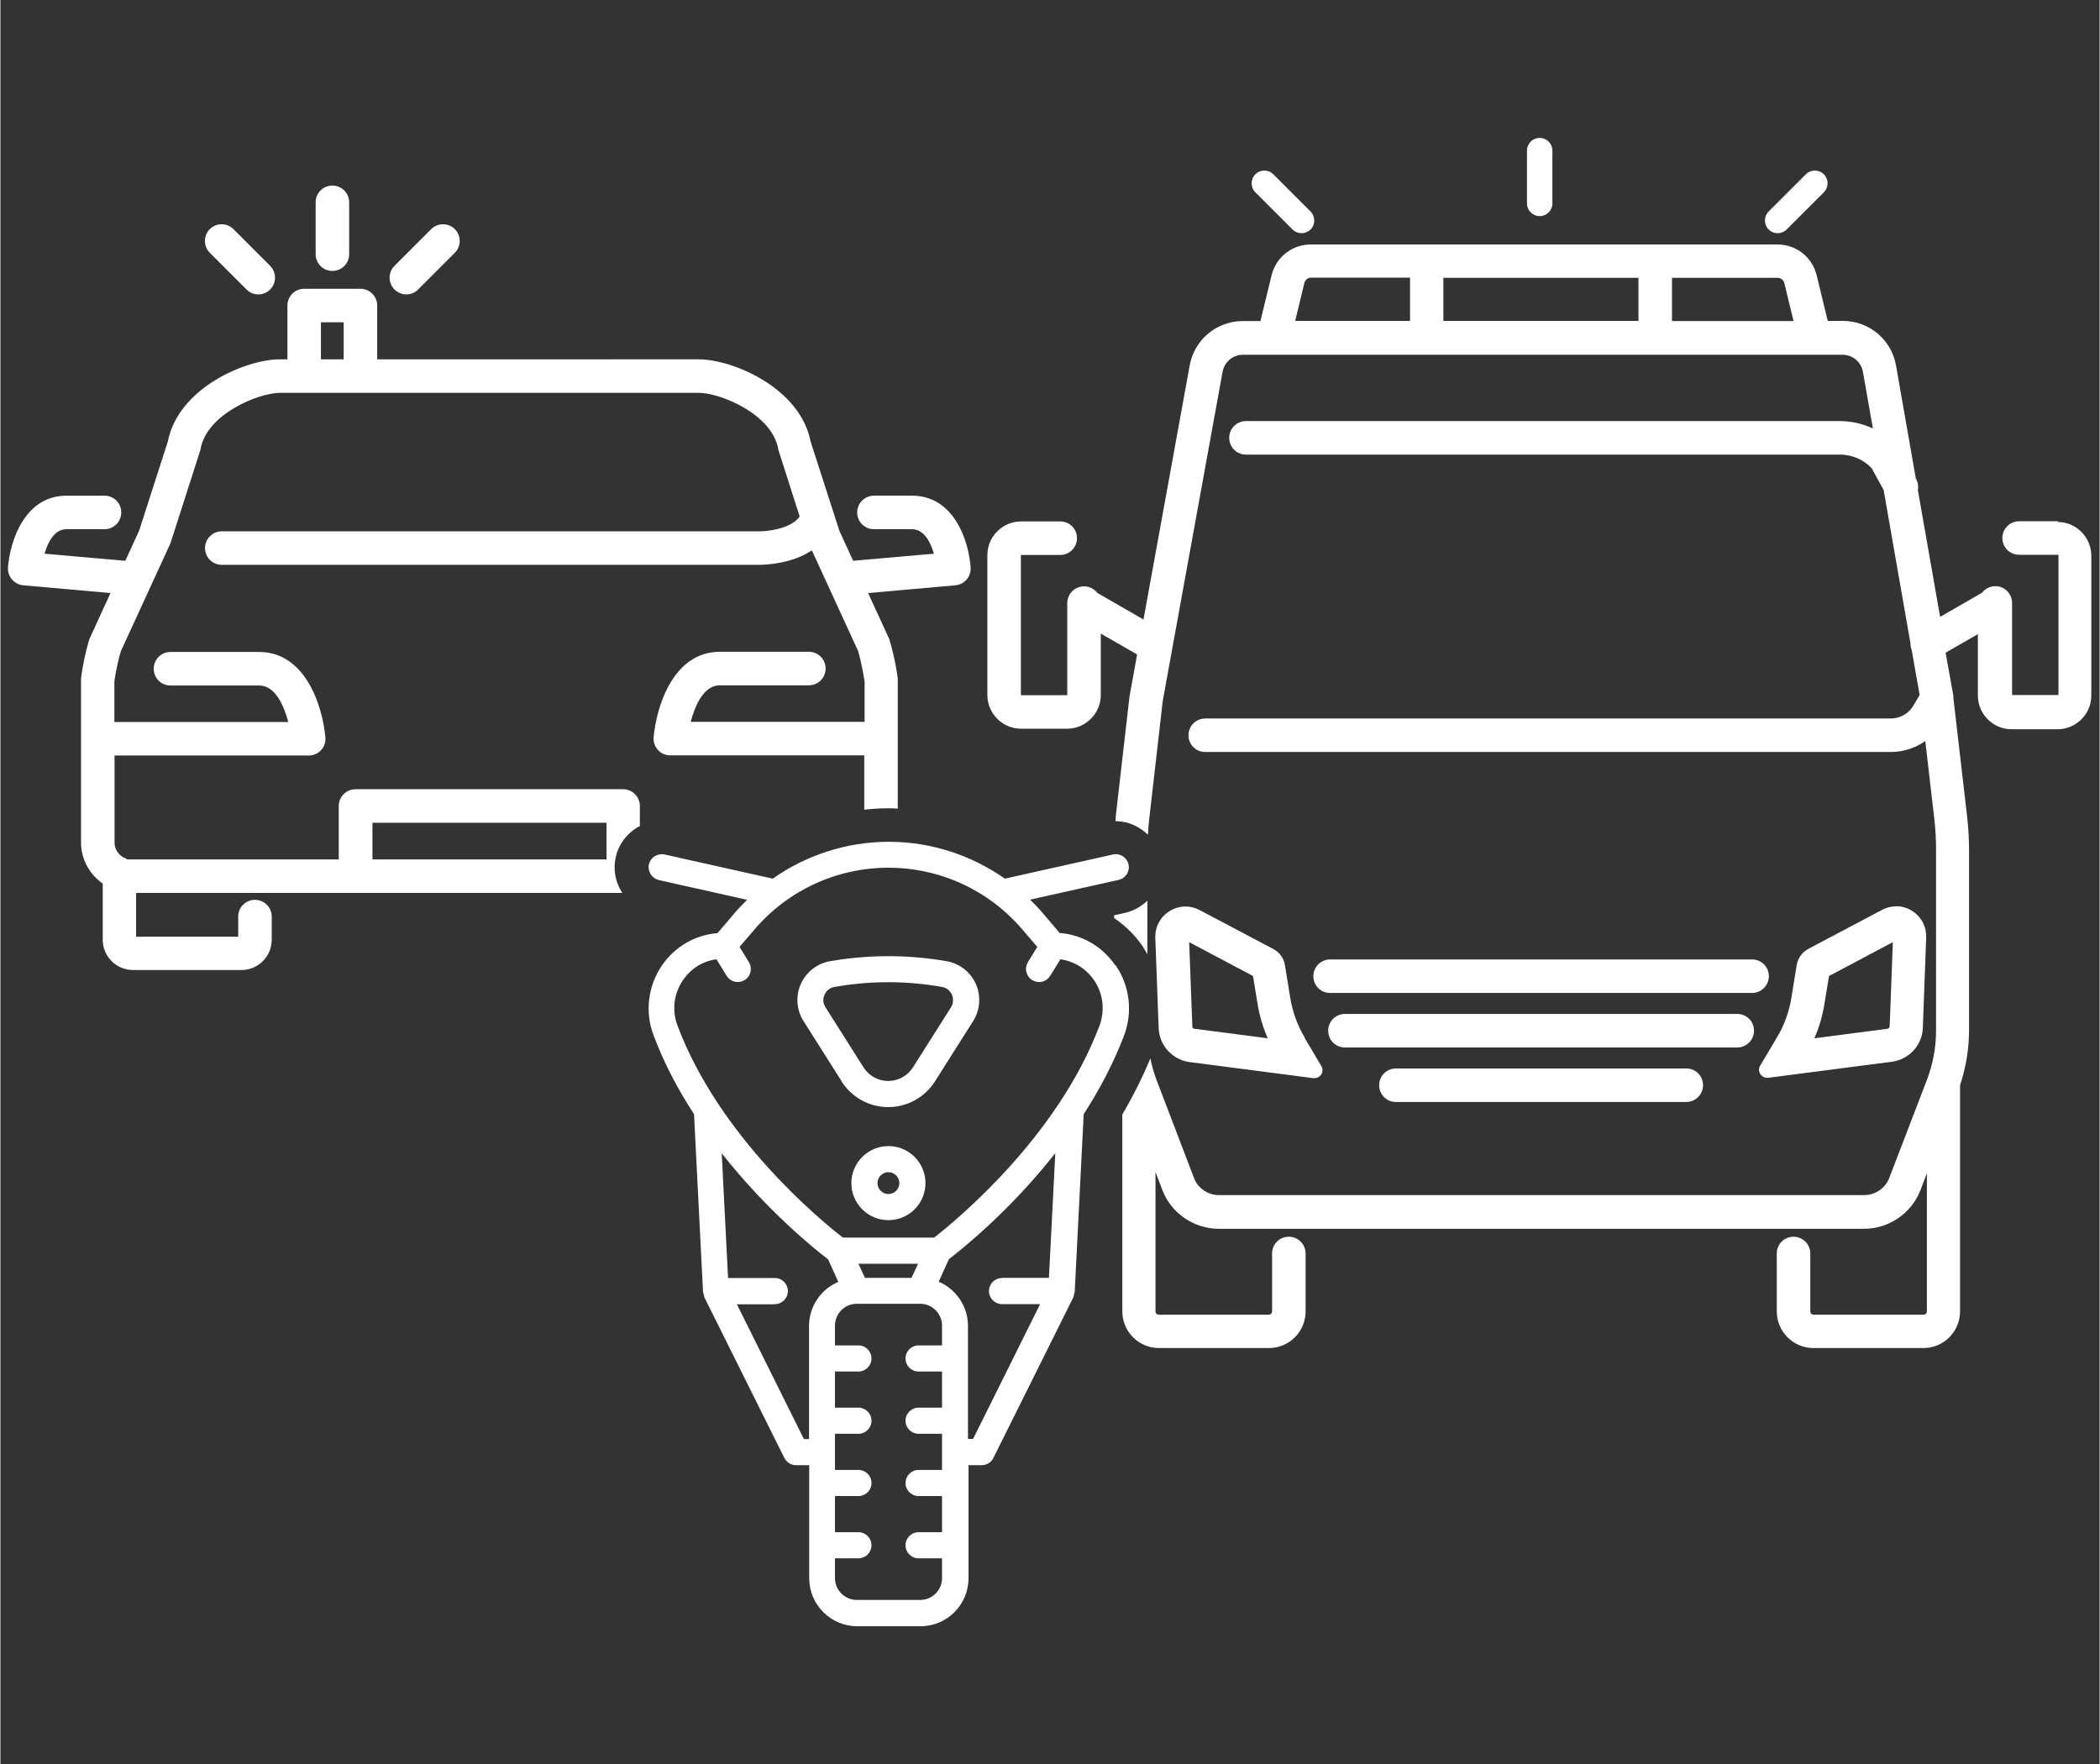
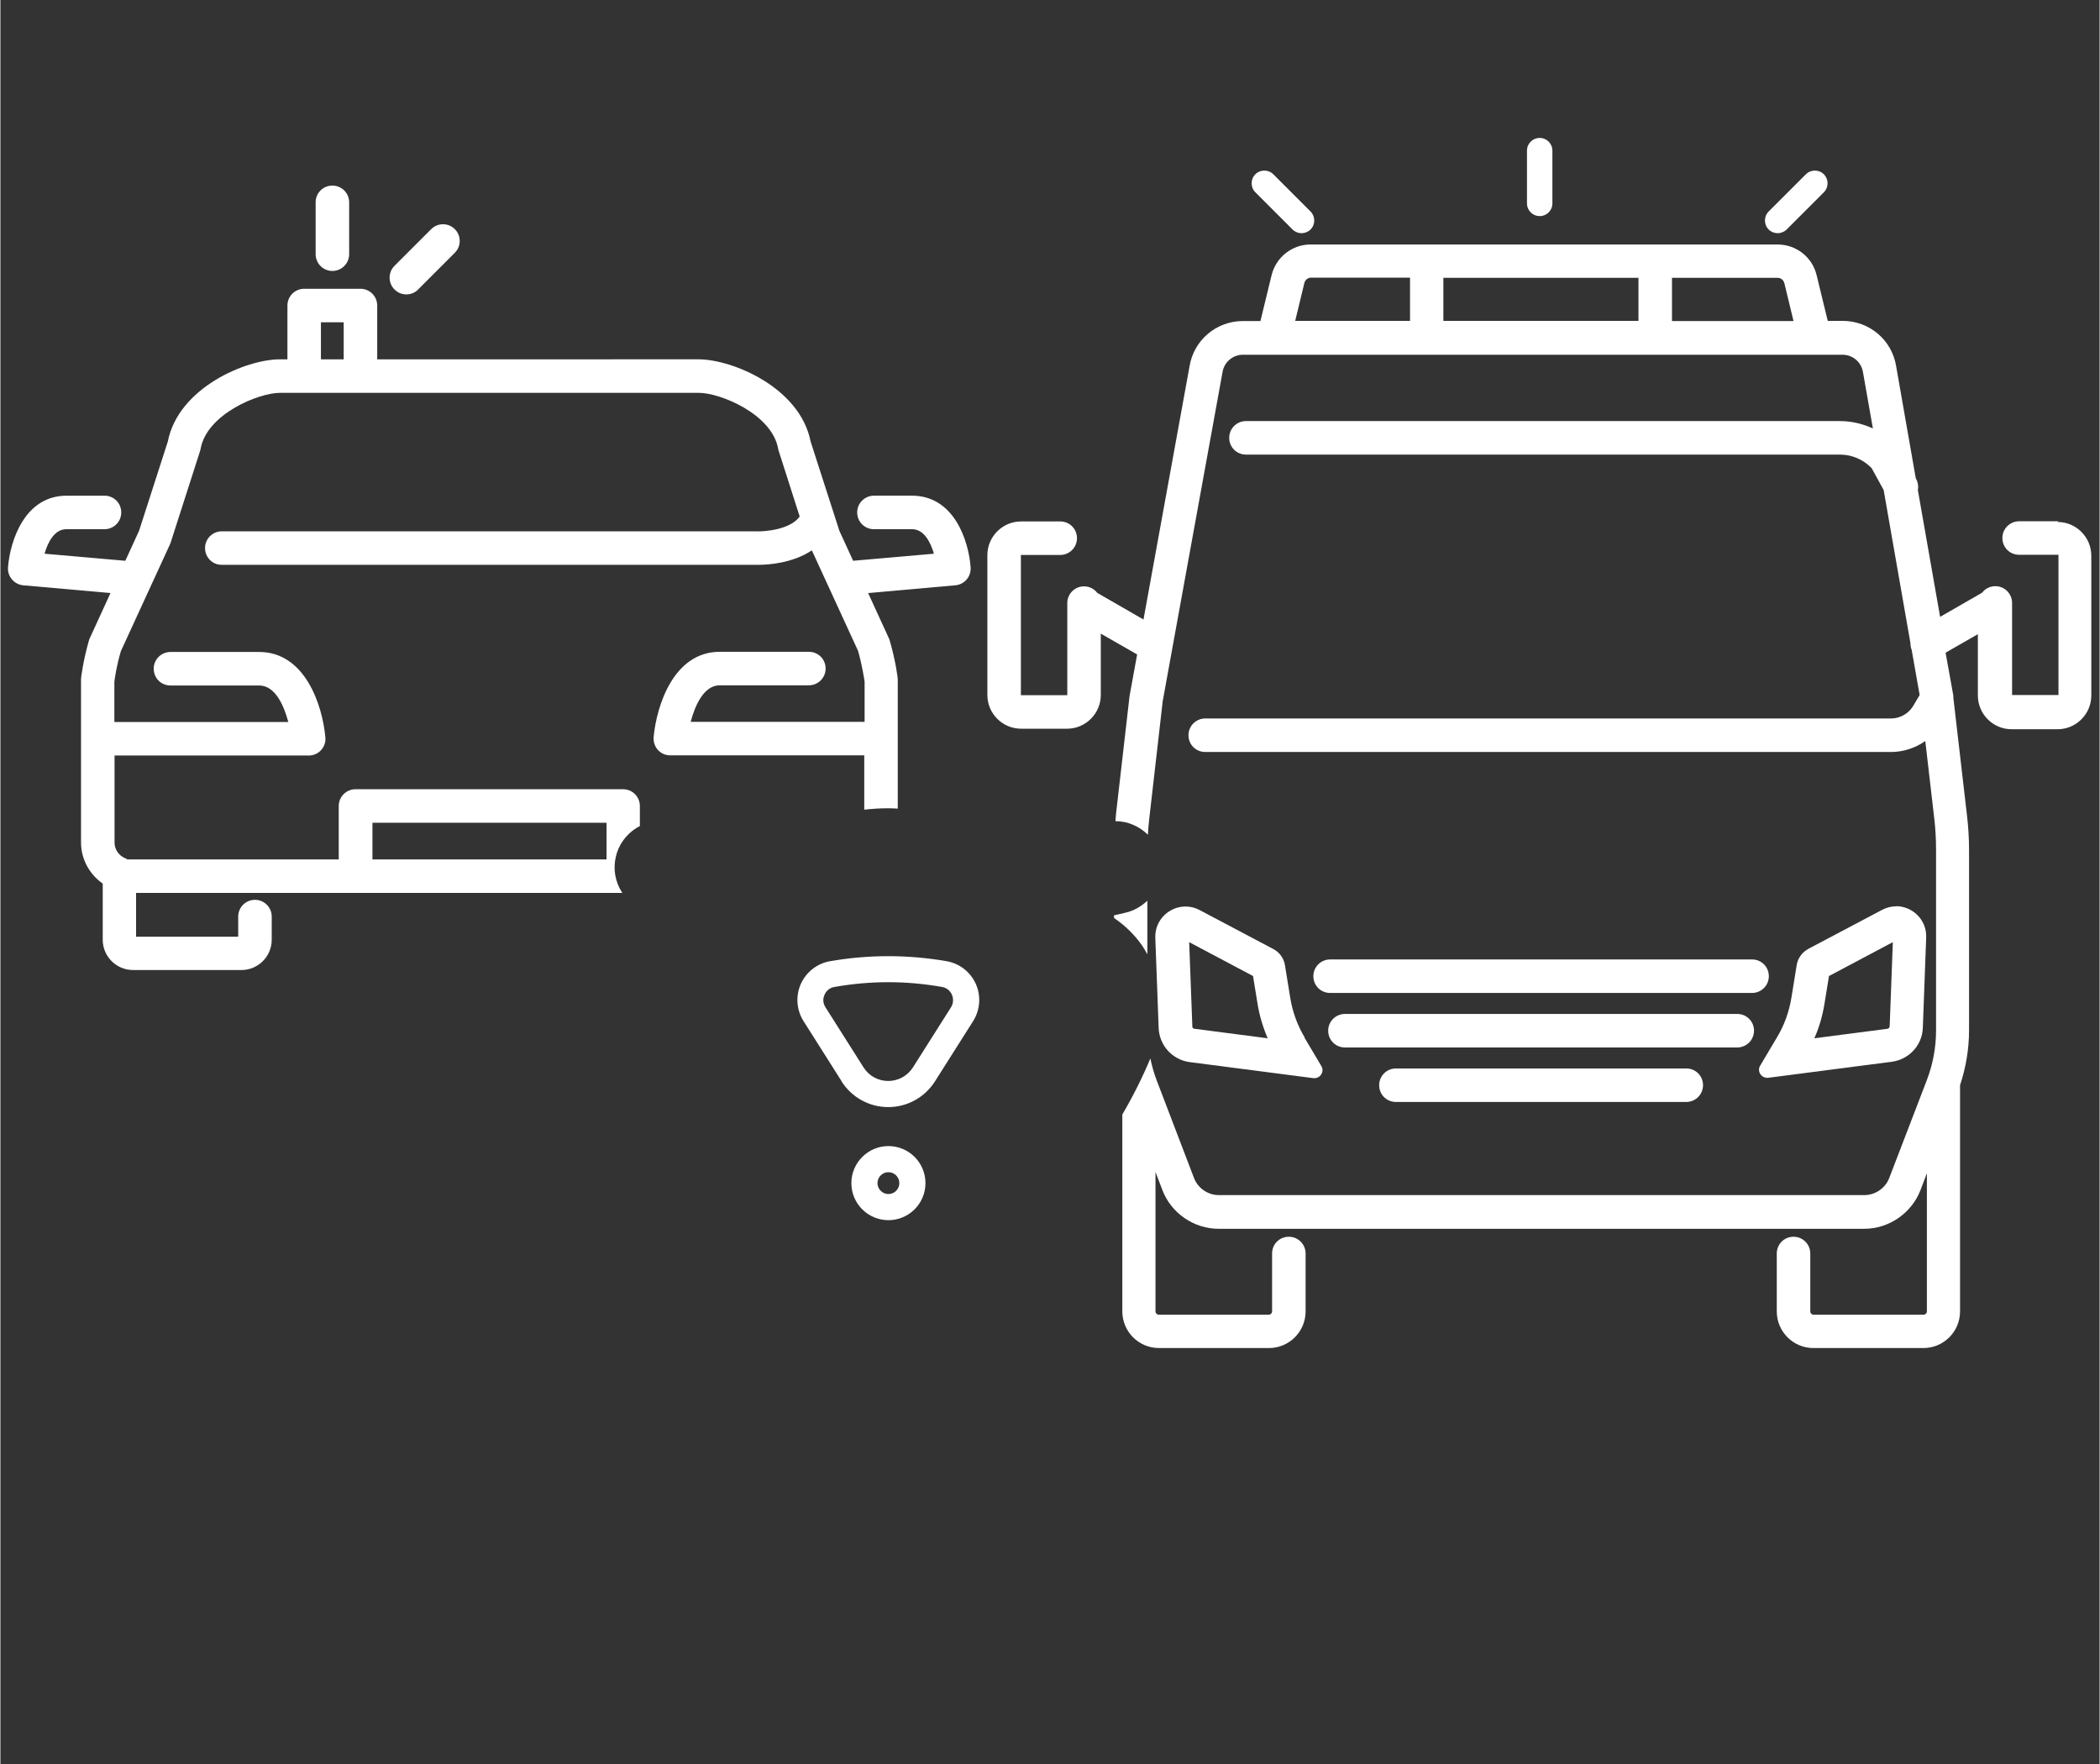
<svg xmlns="http://www.w3.org/2000/svg" id="a" viewBox="0 0 119 100" width="400" height="336">
  <rect x="0" y="0" width="119" height="100" fill="#333333" stroke="none" />
  <defs>
    <style>.b{fill:#fff;}</style>
  </defs>
  <path class="b" d="M18.82,15.36c.52,0,.95-.42,.95-.95v-2.94c0-.52-.42-.95-.95-.95s-.95,.42-.95,.95v2.94c0,.52,.42,.95,.95,.95Z" />
  <path class="b" d="M23.01,16.69c.24,0,.49-.09,.67-.28l2.08-2.08c.37-.37,.37-.97,0-1.34-.37-.37-.97-.37-1.34,0l-2.08,2.08c-.37,.37-.37,.97,0,1.34,.19,.19,.43,.28,.67,.28Z" />
-   <path class="b" d="M13.95,16.41c.19,.19,.43,.28,.67,.28s.49-.09,.67-.28c.37-.37,.37-.97,0-1.34l-2.08-2.08c-.37-.37-.97-.37-1.34,0-.37,.37-.37,.97,0,1.34l2.08,2.08Z" />
  <g>
-     <path class="b" d="M63.19,54.71c-.73-1.06-1.87-1.72-3.14-1.82l-.98-1.15c-.22-.26-.46-.5-.7-.74l5.02-1.12c.4-.09,.65-.48,.56-.88-.09-.4-.49-.65-.88-.56l-6.13,1.37c-1.91-1.34-4.2-2.09-6.58-2.09s-4.67,.75-6.58,2.09l-6.13-1.37c-.19-.04-.39,0-.56,.1-.17,.11-.28,.27-.33,.46-.04,.19,0,.39,.1,.56,.11,.17,.27,.28,.46,.33l5.01,1.12c-.24,.24-.48,.48-.7,.74l-.98,1.15c-1.27,.1-2.41,.76-3.14,1.82-.8,1.16-.99,2.65-.48,3.98,.6,1.6,1.4,3.1,2.29,4.46l.51,10.08s.02,.07,.03,.1c.01,.06,.02,.11,.04,.17,0,0,0,.01,0,.02l4.54,9.12c.13,.25,.38,.41,.66,.41h.75v6.41c0,1.5,1.22,2.72,2.72,2.72h3.59c1.5,0,2.72-1.22,2.72-2.72v-6.41h.75c.28,0,.54-.16,.66-.41l4.54-9.12s0-.01,0-.02c.02-.05,.03-.11,.04-.17,0-.04,.03-.07,.03-.1l.51-10.08c.88-1.36,1.68-2.86,2.29-4.46,.5-1.33,.32-2.82-.48-3.98Zm-6.41,17.74c-.41,0-.74,.33-.74,.74s.33,.74,.74,.74h2.16l-3.8,7.64h-.29v-6.41c0-1.12-.69-2.09-1.66-2.5l.58-1.28c.69-.53,3.44-2.71,6.03-6.01l-.36,7.07h-2.65Zm-9.47,15.89h1.33c.41,0,.74-.33,.74-.74s-.33-.74-.74-.74h-1.33v-2.05h1.33c.41,0,.74-.33,.74-.74s-.33-.74-.74-.74h-1.33v-2.05h1.33c.41,0,.74-.33,.74-.74s-.33-.74-.74-.74h-1.33v-2.05h1.33c.41,0,.74-.33,.74-.74s-.33-.74-.74-.74h-1.33v-1.12c0-.68,.55-1.24,1.24-1.24h3.59c.68,0,1.24,.55,1.24,1.24v1.12h-1.33c-.41,0-.74,.33-.74,.74s.33,.74,.74,.74h1.33v2.05h-1.33c-.41,0-.74,.33-.74,.74s.33,.74,.74,.74h1.33v2.05h-1.33c-.41,0-.74,.33-.74,.74s.33,.74,.74,.74h1.33v2.05h-1.33c-.41,0-.74,.33-.74,.74s.33,.74,.74,.74h1.33v1.12c0,.68-.55,1.24-1.24,1.24h-3.59c-.68,0-1.24-.55-1.24-1.24v-1.12Zm-3.41-14.41c.41,0,.74-.33,.74-.74s-.33-.74-.74-.74h-2.65l-.36-7.07c2.59,3.29,5.33,5.48,6.03,6.01l.58,1.28c-.98,.41-1.66,1.38-1.66,2.5v6.41h-.29l-3.8-7.64h2.16Zm-3.31-19.55l.58,.94c.14,.22,.37,.35,.63,.35,.14,0,.27-.04,.39-.11,.35-.21,.45-.67,.24-1.02l-.53-.86,.84-.98c1.9-2.23,4.67-3.51,7.6-3.51s5.7,1.28,7.6,3.51l.84,.98-.53,.86c-.1,.17-.14,.37-.09,.56,.05,.19,.16,.36,.33,.46,.12,.07,.25,.11,.39,.11,.26,0,.49-.13,.63-.35l.58-.94c.76,.11,1.44,.52,1.89,1.16,.54,.78,.65,1.73,.32,2.62-2.38,6.3-8.09,11-9.37,12h-5.17c-1.28-.99-6.99-5.69-9.37-12-.34-.89-.22-1.84,.32-2.62,.45-.65,1.12-1.06,1.89-1.16Zm11.43,17.26l-.37,.8h-2.64l-.37-.8h3.37Z" />
    <path class="b" d="M47.68,61.3c.58,.91,1.57,1.46,2.65,1.46s2.07-.55,2.65-1.46l2.16-3.41c.4-.63,.46-1.42,.16-2.1-.3-.68-.92-1.17-1.66-1.3-2.19-.38-4.42-.38-6.61,0-.74,.13-1.36,.62-1.66,1.3-.3,.68-.24,1.47,.16,2.1l2.16,3.41Zm-.96-4.91c.1-.24,.31-.4,.56-.44,1.01-.18,2.03-.27,3.05-.27s2.04,.09,3.05,.27c.25,.04,.46,.21,.56,.44,.1,.24,.08,.5-.05,.71l-2.16,3.41c-.31,.48-.83,.77-1.4,.77s-1.1-.29-1.4-.77l-2.16-3.41c-.14-.22-.16-.48-.05-.71Z" />
    <path class="b" d="M50.34,64.97c-1.15,0-2.1,.94-2.1,2.1s.94,2.1,2.1,2.1,2.1-.94,2.1-2.1-.94-2.1-2.1-2.1Zm.62,2.1c0,.34-.28,.62-.62,.62s-.62-.28-.62-.62,.28-.62,.62-.62,.62,.28,.62,.62Z" />
  </g>
  <path class="b" d="M73.94,58.82c-.41-.69-.69-1.45-.82-2.25l-.3-1.85c-.06-.39-.31-.74-.66-.92l-4.18-2.21c-.26-.14-.53-.2-.8-.2-.92,0-1.75,.76-1.71,1.78l.19,5.11c.04,.99,.78,1.8,1.76,1.93l7.01,.91s.04,0,.06,0c.35,0,.58-.38,.39-.69l-.95-1.6Zm-6.26-.5c-.06,0-.11-.06-.11-.12l-.18-4.79,3.62,1.92,.25,1.54c.11,.69,.31,1.36,.58,1.99l-4.15-.54Z" />
  <path class="b" d="M107.47,51.38c-.27,0-.54,.06-.8,.2l-4.18,2.21c-.35,.19-.6,.53-.66,.92l-.3,1.85c-.13,.79-.4,1.56-.82,2.25l-.95,1.6c-.19,.31,.05,.69,.39,.69,.02,0,.04,0,.06,0l7.01-.91c.98-.13,1.73-.94,1.76-1.93l.19-5.11c.04-1.02-.79-1.78-1.71-1.78Zm-.38,6.82c0,.06-.05,.11-.11,.12l-4.15,.54c.28-.63,.47-1.3,.58-1.99l.25-1.54,3.62-1.92-.18,4.79Z" />
  <path class="b" d="M75.38,56.29h23.92c.52,0,.95-.42,.95-.95s-.42-.95-.95-.95h-23.92c-.52,0-.95,.42-.95,.95s.42,.95,.95,.95Z" />
  <path class="b" d="M98.46,57.48h-22.24c-.52,0-.95,.42-.95,.95s.42,.95,.95,.95h22.24c.52,0,.95-.42,.95-.95s-.42-.95-.95-.95Z" />
  <path class="b" d="M95.57,60.57h-16.46c-.52,0-.95,.42-.95,.95s.42,.95,.95,.95h16.46c.52,0,.95-.42,.95-.95s-.42-.95-.95-.95Z" />
  <path class="b" d="M87.26,12.25c.4,0,.72-.32,.72-.72v-2.99c0-.4-.32-.72-.72-.72s-.72,.32-.72,.72v2.99c0,.4,.32,.72,.72,.72Z" />
  <path class="b" d="M100.75,13.22c.18,0,.37-.07,.51-.21l2.11-2.11c.28-.28,.28-.74,0-1.02s-.74-.28-1.02,0l-2.11,2.11c-.28,.28-.28,.74,0,1.02,.14,.14,.33,.21,.51,.21Z" />
  <path class="b" d="M73.25,13.01c.14,.14,.33,.21,.51,.21s.37-.07,.51-.21c.28-.28,.28-.74,0-1.02l-2.11-2.11c-.28-.28-.74-.28-1.02,0-.28,.28-.28,.74,0,1.02l2.11,2.11Z" />
  <g>
    <path class="b" d="M116.66,29.55h-2.22c-.52,0-.95,.42-.95,.95s.42,.95,.95,.95h2.23v7.95h-2.63v-5.22c0-.52-.42-.95-.95-.95-.31,0-.58,.15-.75,.37l-2.38,1.37-1.26-7.18c.04-.21,.01-.43-.1-.64l-.02-.04-1.11-6.34c-.24-1.5-1.52-2.58-3.04-2.58h-.84l-.63-2.59c-.25-1.03-1.16-1.74-2.22-1.74h-26.46c-1.06,0-1.97,.72-2.22,1.75l-.63,2.59h-.99c-1.52,0-2.79,1.09-3.03,2.57l-2.61,14.35-2.62-1.51c-.17-.22-.44-.37-.75-.37-.52,0-.95,.42-.95,.95v5.22h-2.63v-7.95h2.23c.52,0,.95-.42,.95-.95s-.42-.95-.95-.95h-2.22c-1.05,0-1.91,.86-1.91,1.91v7.93c0,1.05,.86,1.91,1.91,1.91h2.61c1.05,0,1.91-.86,1.91-1.91v-3.48l2.06,1.18-.43,2.36-.77,6.71c-.01,.13-.02,.25-.03,.38,.71,0,1.36,.3,1.84,.77,.02-.31,.04-.62,.08-.93l.76-6.64,3.39-18.65c.09-.57,.58-.99,1.16-.99h33.99c.58,0,1.07,.42,1.16,1l.56,3.18c-.58-.27-1.22-.42-1.87-.42h-33.67c-.52,0-.95,.42-.95,.95s.42,.95,.95,.95h33.67c.68,0,1.33,.28,1.8,.77l.68,1.24,1.52,8.69c0,.13,.02,.25,.07,.38l.45,2.55-.36,.61c-.26,.44-.75,.72-1.26,.72h-38.88c-.52,0-.95,.42-.95,.95s.42,.95,.95,.95h38.88c.7,0,1.38-.23,1.94-.62l.51,4.4h0c.07,.59,.1,1.19,.1,1.79v10.21c0,.98-.18,1.93-.53,2.84l-2.12,5.52c-.22,.59-.8,.98-1.42,.98h-36.58c-.63,0-1.2-.39-1.42-.98l-2.11-5.52c-.16-.41-.27-.82-.36-1.25-.44,1.06-.97,2.12-1.59,3.18v11.16c0,1.15,.93,2.08,2.08,2.08h6.23c1.15,0,2.08-.93,2.08-2.08v-3.28c0-.52-.42-.95-.95-.95s-.95,.42-.95,.95v3.28c0,.1-.08,.19-.19,.19h-6.23c-.1,0-.19-.08-.19-.19v-7.9l.39,1.02c.5,1.32,1.79,2.2,3.2,2.2h36.58c1.41,0,2.69-.88,3.2-2.2l.36-.95v7.83c0,.1-.08,.19-.19,.19h-6.23c-.1,0-.19-.08-.19-.19v-3.28c0-.52-.42-.95-.95-.95s-.95,.42-.95,.95v3.28c0,1.15,.93,2.08,2.08,2.08h6.23c1.15,0,2.08-.93,2.08-2.08v-12.75s0-.05,0-.07c.33-1,.51-2.05,.51-3.11v-10.21c0-.67-.04-1.34-.12-2l-.77-6.65h0v-.11l-.44-2.44,1.83-1.05v3.48c0,1.05,.86,1.91,1.91,1.91h2.61c1.05,0,1.91-.86,1.91-1.91v-7.93c0-1.05-.86-1.91-1.91-1.91Zm-36.75-11.36h-6.51l.52-2.15c.04-.17,.2-.3,.37-.3h5.62v2.44Zm12.95,0h-11.06v-2.44h11.06v2.44Zm1.9,0v-2.44h5.99c.18,0,.33,.12,.38,.3l.52,2.15h-6.88Z" />
    <path class="b" d="M63.13,51.89v.15c.62,.42,1.17,.95,1.61,1.59,.1,.15,.19,.31,.28,.47v-3.04c-.34,.32-.76,.57-1.24,.68l-.65,.15Z" />
  </g>
  <path class="b" d="M14.43,51.01c-.52,0-.95,.42-.95,.95v1.14H7.69v-2.48h27.57s-.02-.02-.03-.04c-.38-.6-.5-1.3-.35-1.98,.15-.69,.57-1.28,1.17-1.66,.06-.04,.13-.07,.2-.11v-1.14c0-.52-.42-.95-.95-.95h-15.17c-.52,0-.95,.42-.95,.95v3.03H7.2s-.07-.05-.11-.06c-.37-.14-.62-.51-.62-.88v-4.95h11.01c.27,0,.52-.11,.7-.31,.18-.2,.27-.46,.24-.73-.16-1.79-1.14-4.83-3.75-4.83h-5.03c-.52,0-.95,.42-.95,.95s.42,.95,.95,.95h5.03c.92,0,1.41,1.17,1.65,2.07H6.46v-2.28c.02-.18,.12-.9,.37-1.74l2.79-6.07s.03-.07,.04-.11l1.66-5.17s.02-.08,.03-.12c.35-1.97,3.29-3.17,4.49-3.17h23.76c1.2,0,4.14,1.2,4.49,3.17,0,.04,.02,.08,.03,.12l1.19,3.72c-.52,.74-1.99,.87-2.5,.84H12.55c-.52,0-.95,.42-.95,.95s.42,.95,.95,.95h30.23s.1,0,.18,0c.53,0,1.93-.08,3.04-.82l2.62,5.7c.24,.85,.34,1.56,.37,1.74v2.28h-9.86c.24-.9,.73-2.07,1.65-2.07h5.05c.52,0,.95-.42,.95-.95s-.42-.95-.95-.95h-5.05c-2.61,0-3.58,3.04-3.75,4.83-.02,.27,.06,.53,.24,.73s.43,.31,.7,.31h11v3.08c.45-.05,.9-.08,1.36-.08,.18,0,.36,.01,.54,.02v-7.25s0-.07,0-.1c0-.04-.11-1-.46-2.19-.01-.04-.03-.09-.05-.13l-1.17-2.55,4.95-.44c.52-.05,.9-.5,.86-1.02-.11-1.51-.94-4.06-3.32-4.06h-2.16c-.52,0-.95,.42-.95,.95s.42,.95,.95,.95h2.16c.68,0,1.05,.74,1.24,1.39l-4.58,.4-.78-1.7-1.63-5.06c-.6-3.06-4.44-4.66-6.35-4.66H21.36v-3.05c0-.52-.42-.95-.95-.95h-3.19c-.52,0-.95,.42-.95,.95v3.05h-.43c-1.91,0-5.75,1.6-6.35,4.66l-1.63,5.06-.78,1.7-4.58-.4c.19-.64,.55-1.39,1.24-1.39h2.16c.52,0,.95-.42,.95-.95s-.42-.95-.95-.95H3.75c-2.37,0-3.2,2.55-3.32,4.06-.04,.52,.35,.97,.86,1.02l4.95,.44-1.17,2.55s-.04,.09-.05,.13c-.34,1.18-.45,2.14-.45,2.18,0,.03,0,.07,0,.1v9.19c0,.92,.47,1.79,1.23,2.32v3.18c0,.95,.77,1.72,1.72,1.72h6.14c.95,0,1.72-.77,1.72-1.72v-1.31c0-.52-.42-.95-.95-.95Zm6.66-4.37h13.27v2.08h-13.27v-2.08Zm-2.92-28.37h1.29v2.1h-1.29v-2.1Z" />
</svg>